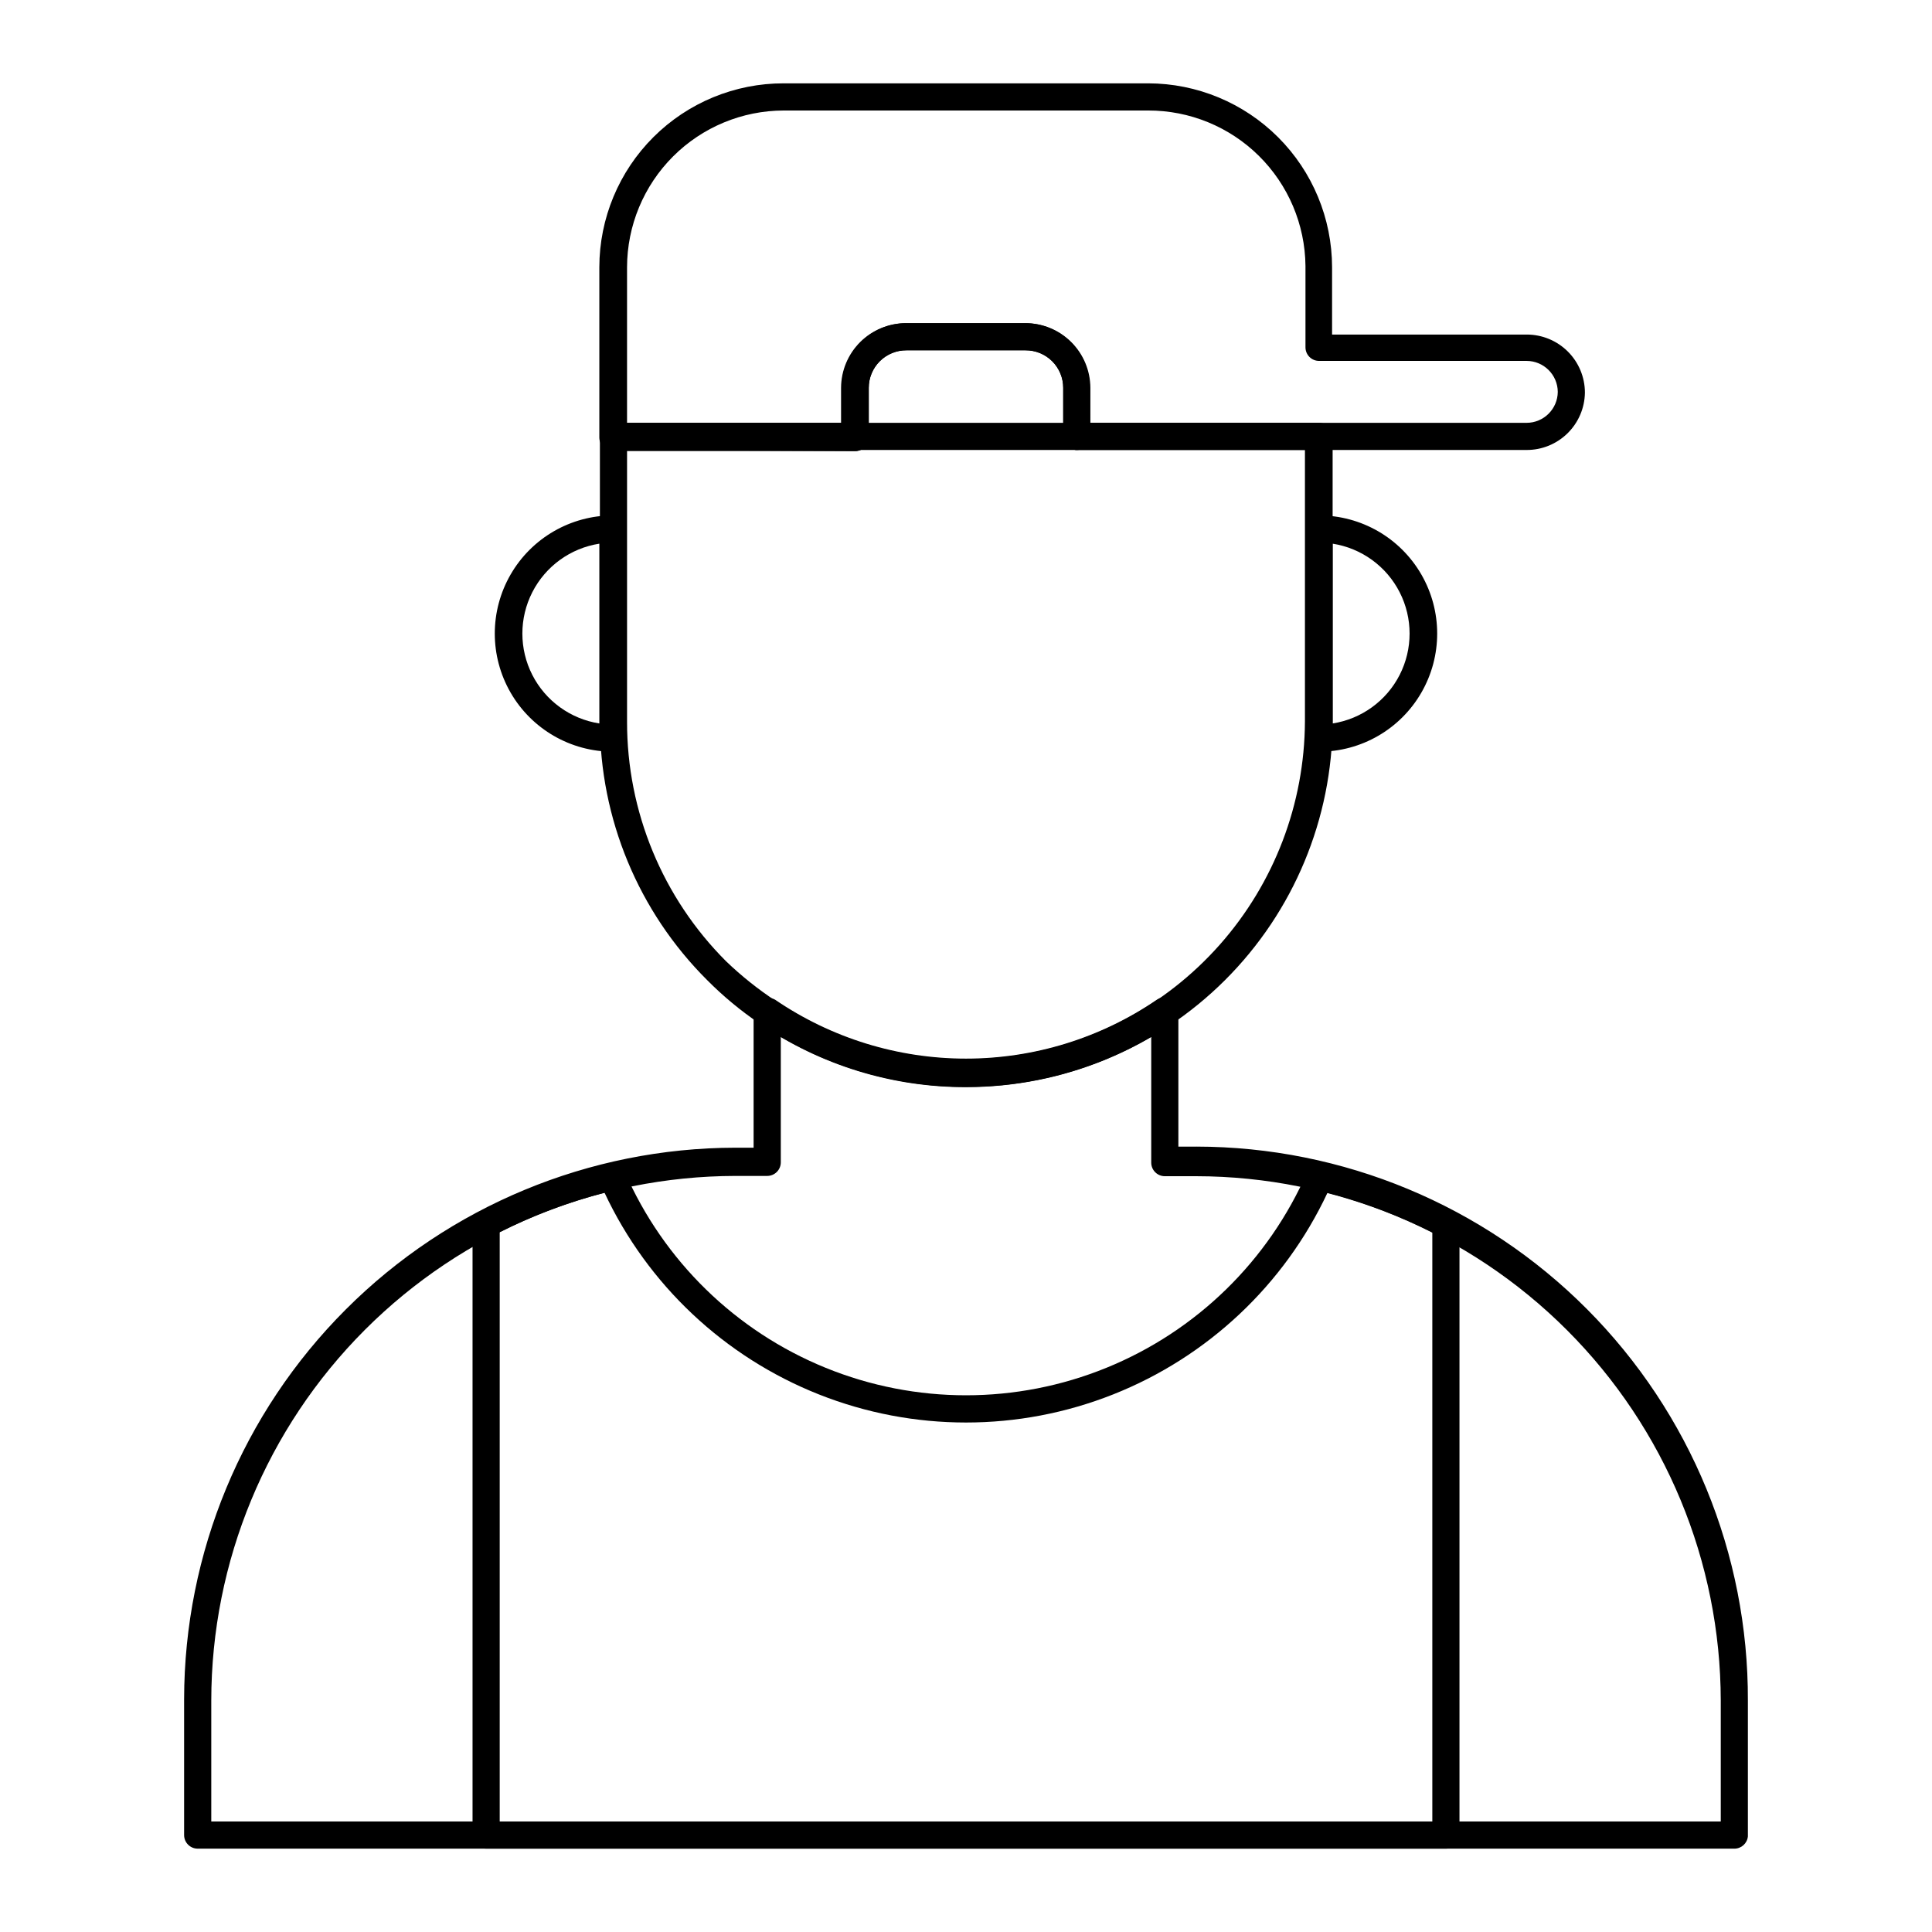
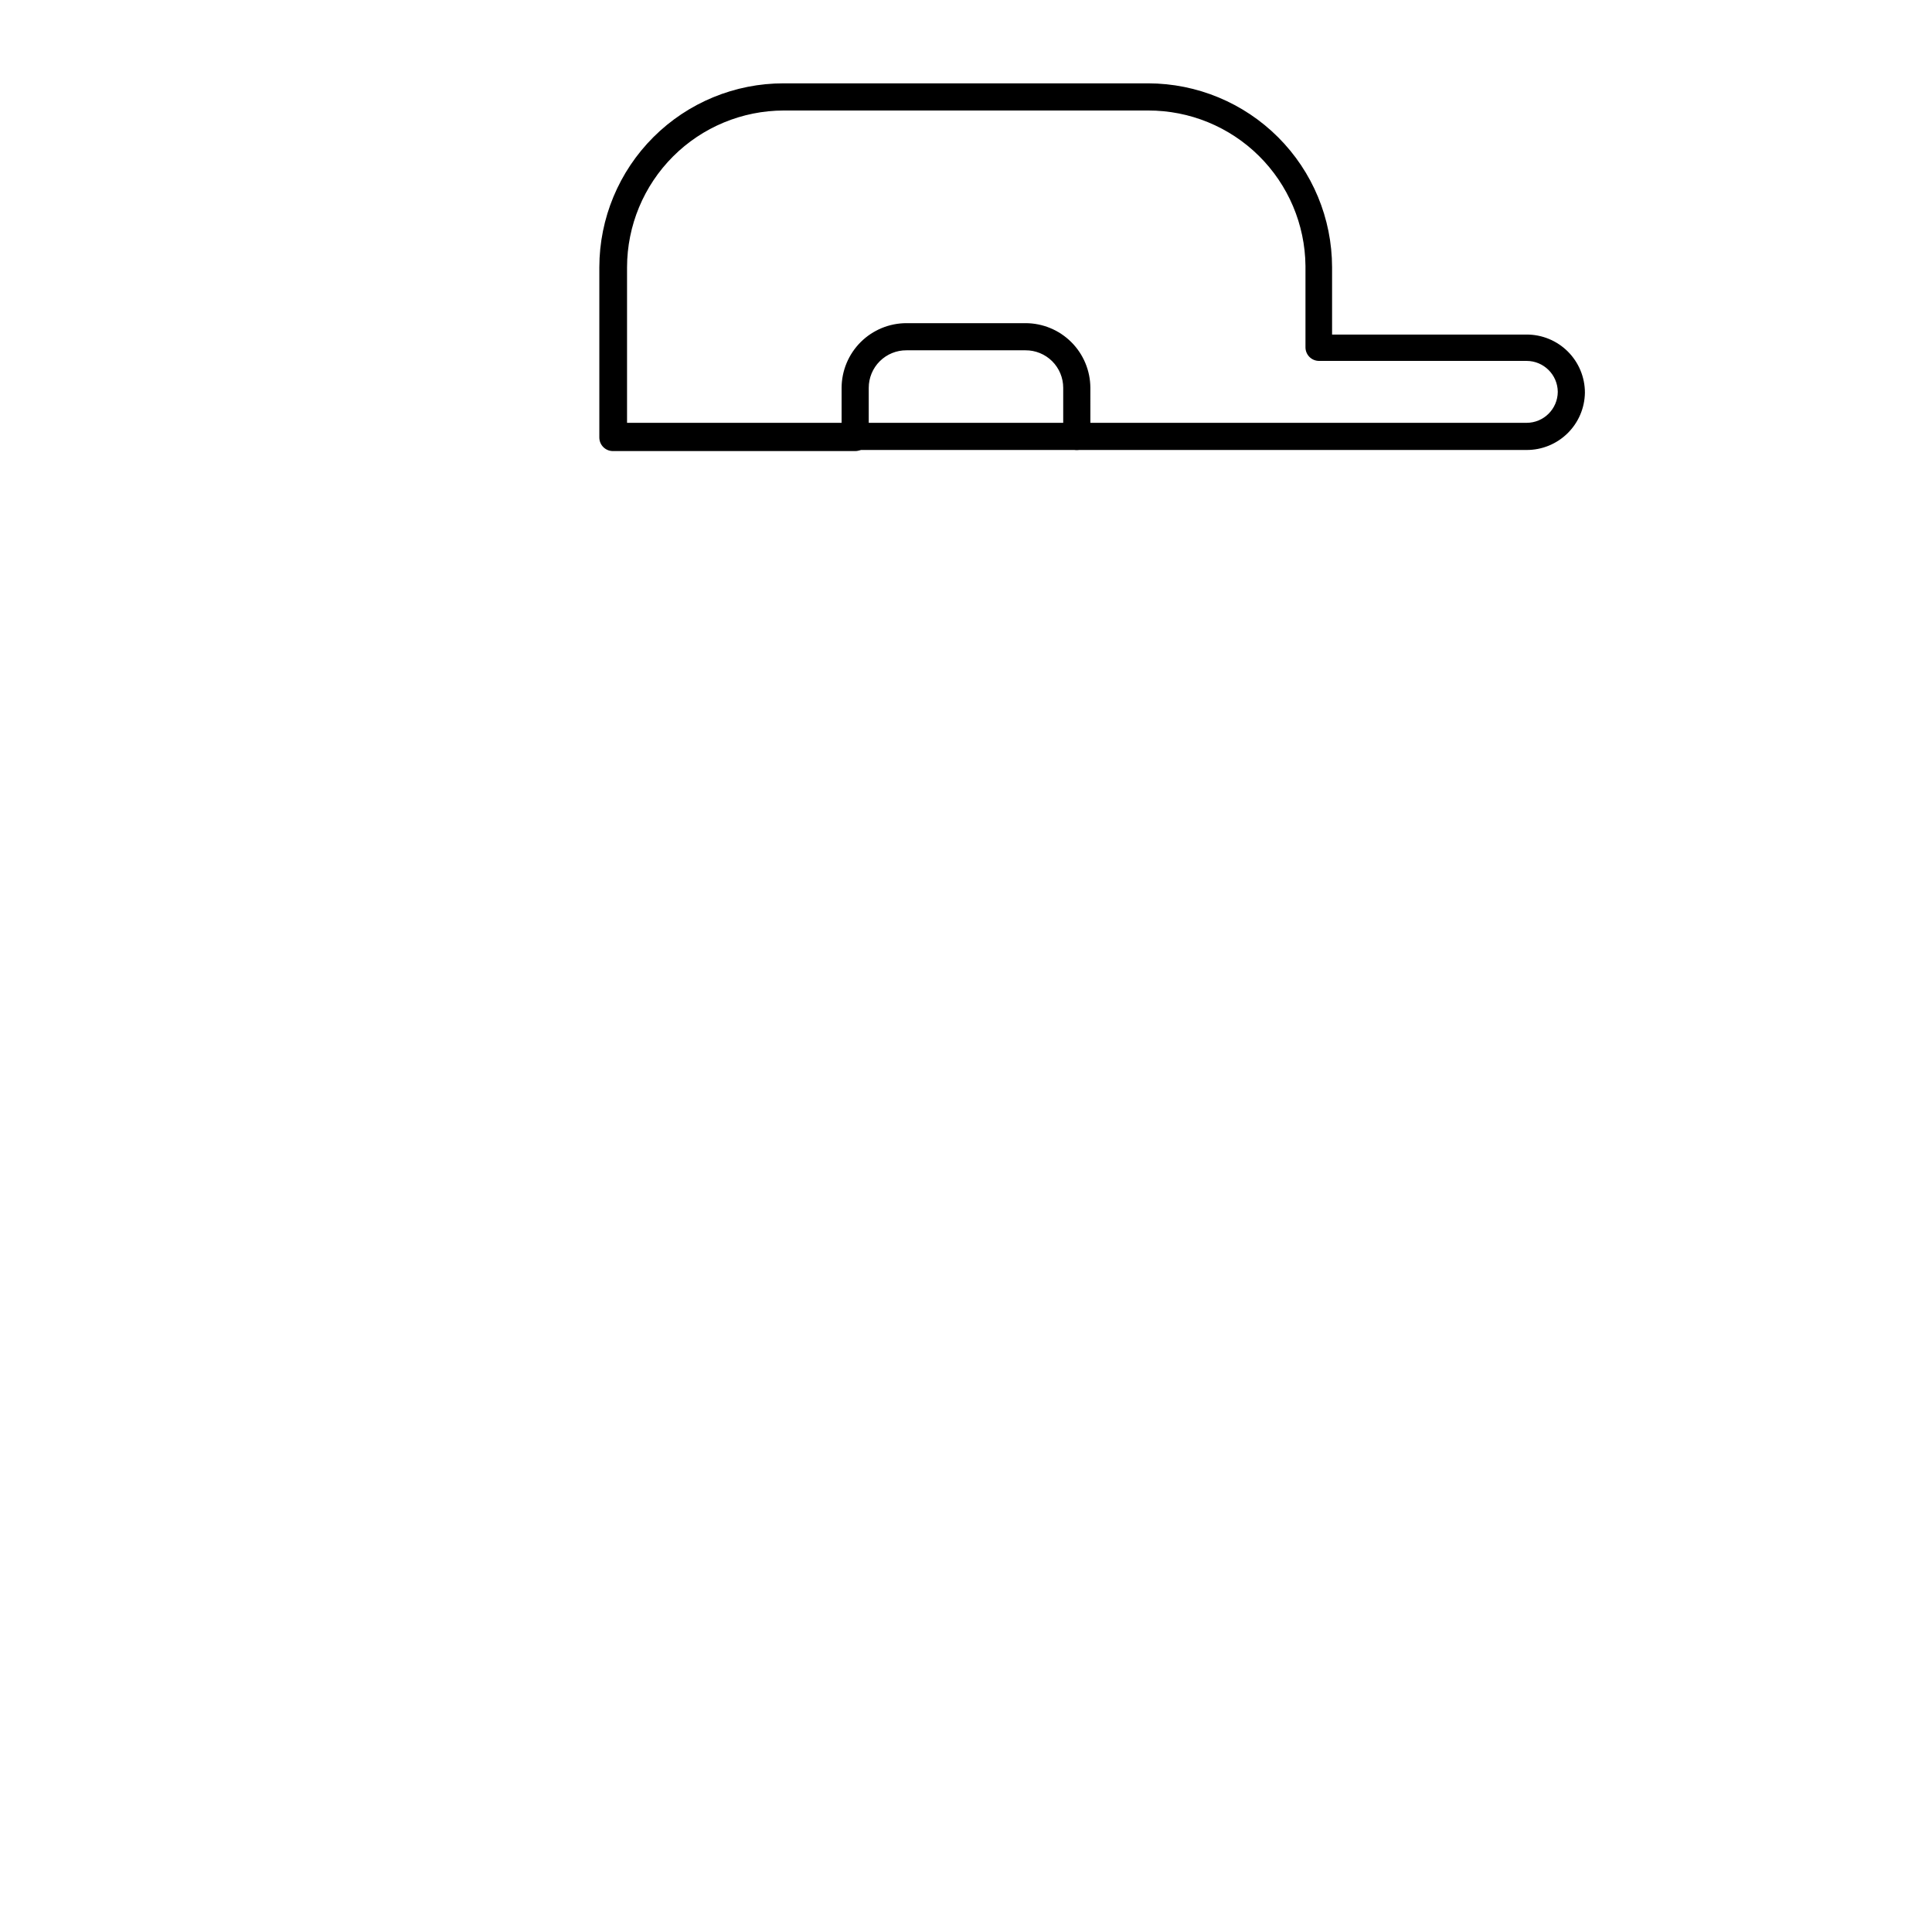
<svg xmlns="http://www.w3.org/2000/svg" fill="#000000" width="800px" height="800px" version="1.1" viewBox="144 144 512 512">
  <g>
-     <path d="m603.61 633.91h-407.22c-1.988 0-3.598-1.609-3.598-3.598v-35.988c0.039-38.742 15.441-75.891 42.832-103.29 27.387-27.406 64.527-42.824 103.27-42.883h4.82v-35.988c0.016-1.348 0.758-2.586 1.945-3.238 1.164-0.641 2.574-0.641 3.742 0 14.91 10.18 32.543 15.621 50.598 15.621 18.051 0 35.684-5.441 50.594-15.621 1.113-0.73 2.531-0.801 3.711-0.191 1.18 0.613 1.934 1.816 1.977 3.144v35.988h4.75v-0.004c38.871 0.039 76.125 15.539 103.55 43.086 27.422 27.547 42.762 64.871 42.625 103.74v35.988c-0.184 1.844-1.742 3.246-3.598 3.238zm-403.62-7.199h400.03v-32.027c-0.059-36.84-14.719-72.156-40.77-98.207-26.051-26.055-61.367-40.715-98.211-40.77h-8.348c-1.988 0-3.602-1.613-3.602-3.602v-33.32c-14.895 8.691-31.836 13.273-49.082 13.273-17.25 0-34.191-4.582-49.086-13.273v33.25c0 0.953-0.379 1.871-1.055 2.543-0.676 0.676-1.59 1.055-2.547 1.055h-8.418c-36.848 0.059-72.168 14.73-98.211 40.801-26.043 26.066-40.68 61.402-40.699 98.25z" />
-     <path d="m527.18 633.91h-254.35c-1.988 0-3.602-1.609-3.602-3.598v-162.01c0.043-1.324 0.781-2.531 1.945-3.168 10.828-5.637 22.309-9.918 34.188-12.738 1.711-0.391 3.461 0.484 4.172 2.086 10.285 23.621 29.398 42.281 53.258 51.996 23.859 9.715 50.57 9.715 74.426 0 23.859-9.715 42.973-28.375 53.258-51.996 0.711-1.602 2.461-2.477 4.176-2.086 11.887 2.816 23.371 7.121 34.184 12.812 1.199 0.602 1.949 1.828 1.945 3.164v161.94c0 1.988-1.613 3.598-3.598 3.598zm-250.75-7.199h247.15v-156.11c-8.859-4.484-18.172-8.004-27.781-10.508-11.438 24.395-31.75 43.508-56.801 53.441-25.047 9.93-52.941 9.93-77.988 0-25.047-9.934-45.363-29.047-56.801-53.441-9.605 2.484-18.918 5.984-27.781 10.434z" />
-     <path d="m400 432.1c-19.52 0.059-38.598-5.812-54.699-16.84-4.992-3.383-9.645-7.238-13.891-11.516-18.219-18.145-28.453-42.805-28.43-68.52v-75.281c-0.082-0.98 0.242-1.949 0.895-2.684 0.652-0.734 1.578-1.168 2.559-1.203h60.457v-9.285c0.02-4.551 1.84-8.906 5.062-12.117 3.227-3.211 7.59-5.012 12.141-5.012h31.523c4.551 0 8.914 1.801 12.137 5.012 3.223 3.211 5.047 7.566 5.062 12.117v9.285h60.746c0.953 0 1.871 0.379 2.547 1.051 0.672 0.676 1.051 1.59 1.051 2.547v75.57c-0.055 25.727-10.32 50.375-28.539 68.539-18.215 18.164-42.898 28.355-68.621 28.336zm-89.824-168.85v71.973c-0.043 23.836 9.41 46.707 26.27 63.551 4.062 3.894 8.473 7.414 13.172 10.508 18.074 12.207 39.969 17.426 61.605 14.688 21.637-2.742 41.539-13.254 56-29.582 14.461-16.328 22.492-37.355 22.598-59.164v-71.973h-60.457c-1.988 0-3.598-1.609-3.598-3.598v-12.883c0-2.648-1.059-5.184-2.934-7.051-1.879-1.863-4.426-2.902-7.07-2.883h-31.523c-2.648-0.02-5.191 1.02-7.07 2.883-1.879 1.867-2.938 4.402-2.938 7.051v13.172c0 0.953-0.379 1.867-1.051 2.543-0.676 0.676-1.59 1.055-2.547 1.055z" />
-     <path d="m493.56 343.21c-1.988 0-3.598-1.609-3.598-3.598v-55.418c0-1.988 1.609-3.602 3.598-3.602 11.188 0 21.523 5.969 27.113 15.656 5.594 9.688 5.594 21.621 0 31.309-5.59 9.688-15.926 15.652-27.113 15.652zm3.598-55.133v47.648c7.641-1.191 14.246-5.973 17.762-12.859 3.516-6.887 3.516-15.039 0-21.926-3.516-6.887-10.121-11.668-17.762-12.859z" />
-     <path d="m306.43 343.21c-11.184 0-21.52-5.965-27.113-15.652s-5.594-21.621 0-31.309 15.93-15.656 27.113-15.656c0.953 0 1.871 0.383 2.543 1.055 0.676 0.676 1.055 1.59 1.055 2.547v55.418c0 0.953-0.379 1.871-1.055 2.543-0.672 0.676-1.59 1.055-2.543 1.055zm-3.598-55.133v0.004c-7.641 1.191-14.246 5.973-17.762 12.859-3.516 6.887-3.516 15.039 0 21.926 3.516 6.887 10.121 11.668 17.762 12.859z" />
    <path d="m548.55 263.25h-119.19c-1.988 0-3.598-1.609-3.598-3.598v-12.883c0-2.648-1.059-5.184-2.934-7.051-1.879-1.863-4.426-2.902-7.07-2.883h-31.523c-2.648-0.02-5.191 1.02-7.07 2.883-1.879 1.867-2.938 4.402-2.938 7.051v13.172c0 0.953-0.379 1.867-1.051 2.543-0.676 0.676-1.59 1.055-2.547 1.055h-64.199c-1.988 0-3.598-1.613-3.598-3.598v-45.129c0.02-12.941 5.18-25.348 14.344-34.484 9.164-9.137 21.582-14.262 34.523-14.242h96.59c12.918 0.02 25.297 5.16 34.434 14.293 9.133 9.133 14.273 21.516 14.293 34.434v17.848h51.531c4.098-0.016 8.031 1.598 10.938 4.488 2.902 2.891 4.535 6.816 4.535 10.914-0.055 4.062-1.715 7.934-4.613 10.777-2.894 2.844-6.801 4.43-10.859 4.41zm-115.59-7.195h115.59c4.543 0 8.238-3.664 8.277-8.207-0.039-4.543-3.734-8.203-8.277-8.203h-54.988c-1.988 0-3.598-1.613-3.598-3.602v-21.594 0.004c-0.113-10.973-4.559-21.453-12.363-29.164-7.805-7.711-18.34-12.023-29.309-12.004h-96.59c-11.008 0.02-21.559 4.398-29.344 12.184-7.781 7.785-12.164 18.336-12.184 29.344v41.242h56.859v-9.285c0.02-4.551 1.84-8.906 5.062-12.117 3.227-3.211 7.59-5.012 12.141-5.012h31.523c4.547 0 8.914 1.801 12.137 5.012 3.223 3.211 5.043 7.566 5.062 12.117z" />
    <path d="m429.36 263.25h-58.73c-1.988 0-3.598-1.609-3.598-3.598 0.039-1.973 1.629-3.562 3.598-3.598h58.73c1.973 0.035 3.559 1.625 3.598 3.598 0 0.953-0.379 1.867-1.055 2.543-0.672 0.676-1.59 1.055-2.543 1.055z" />
  </g>
</svg>